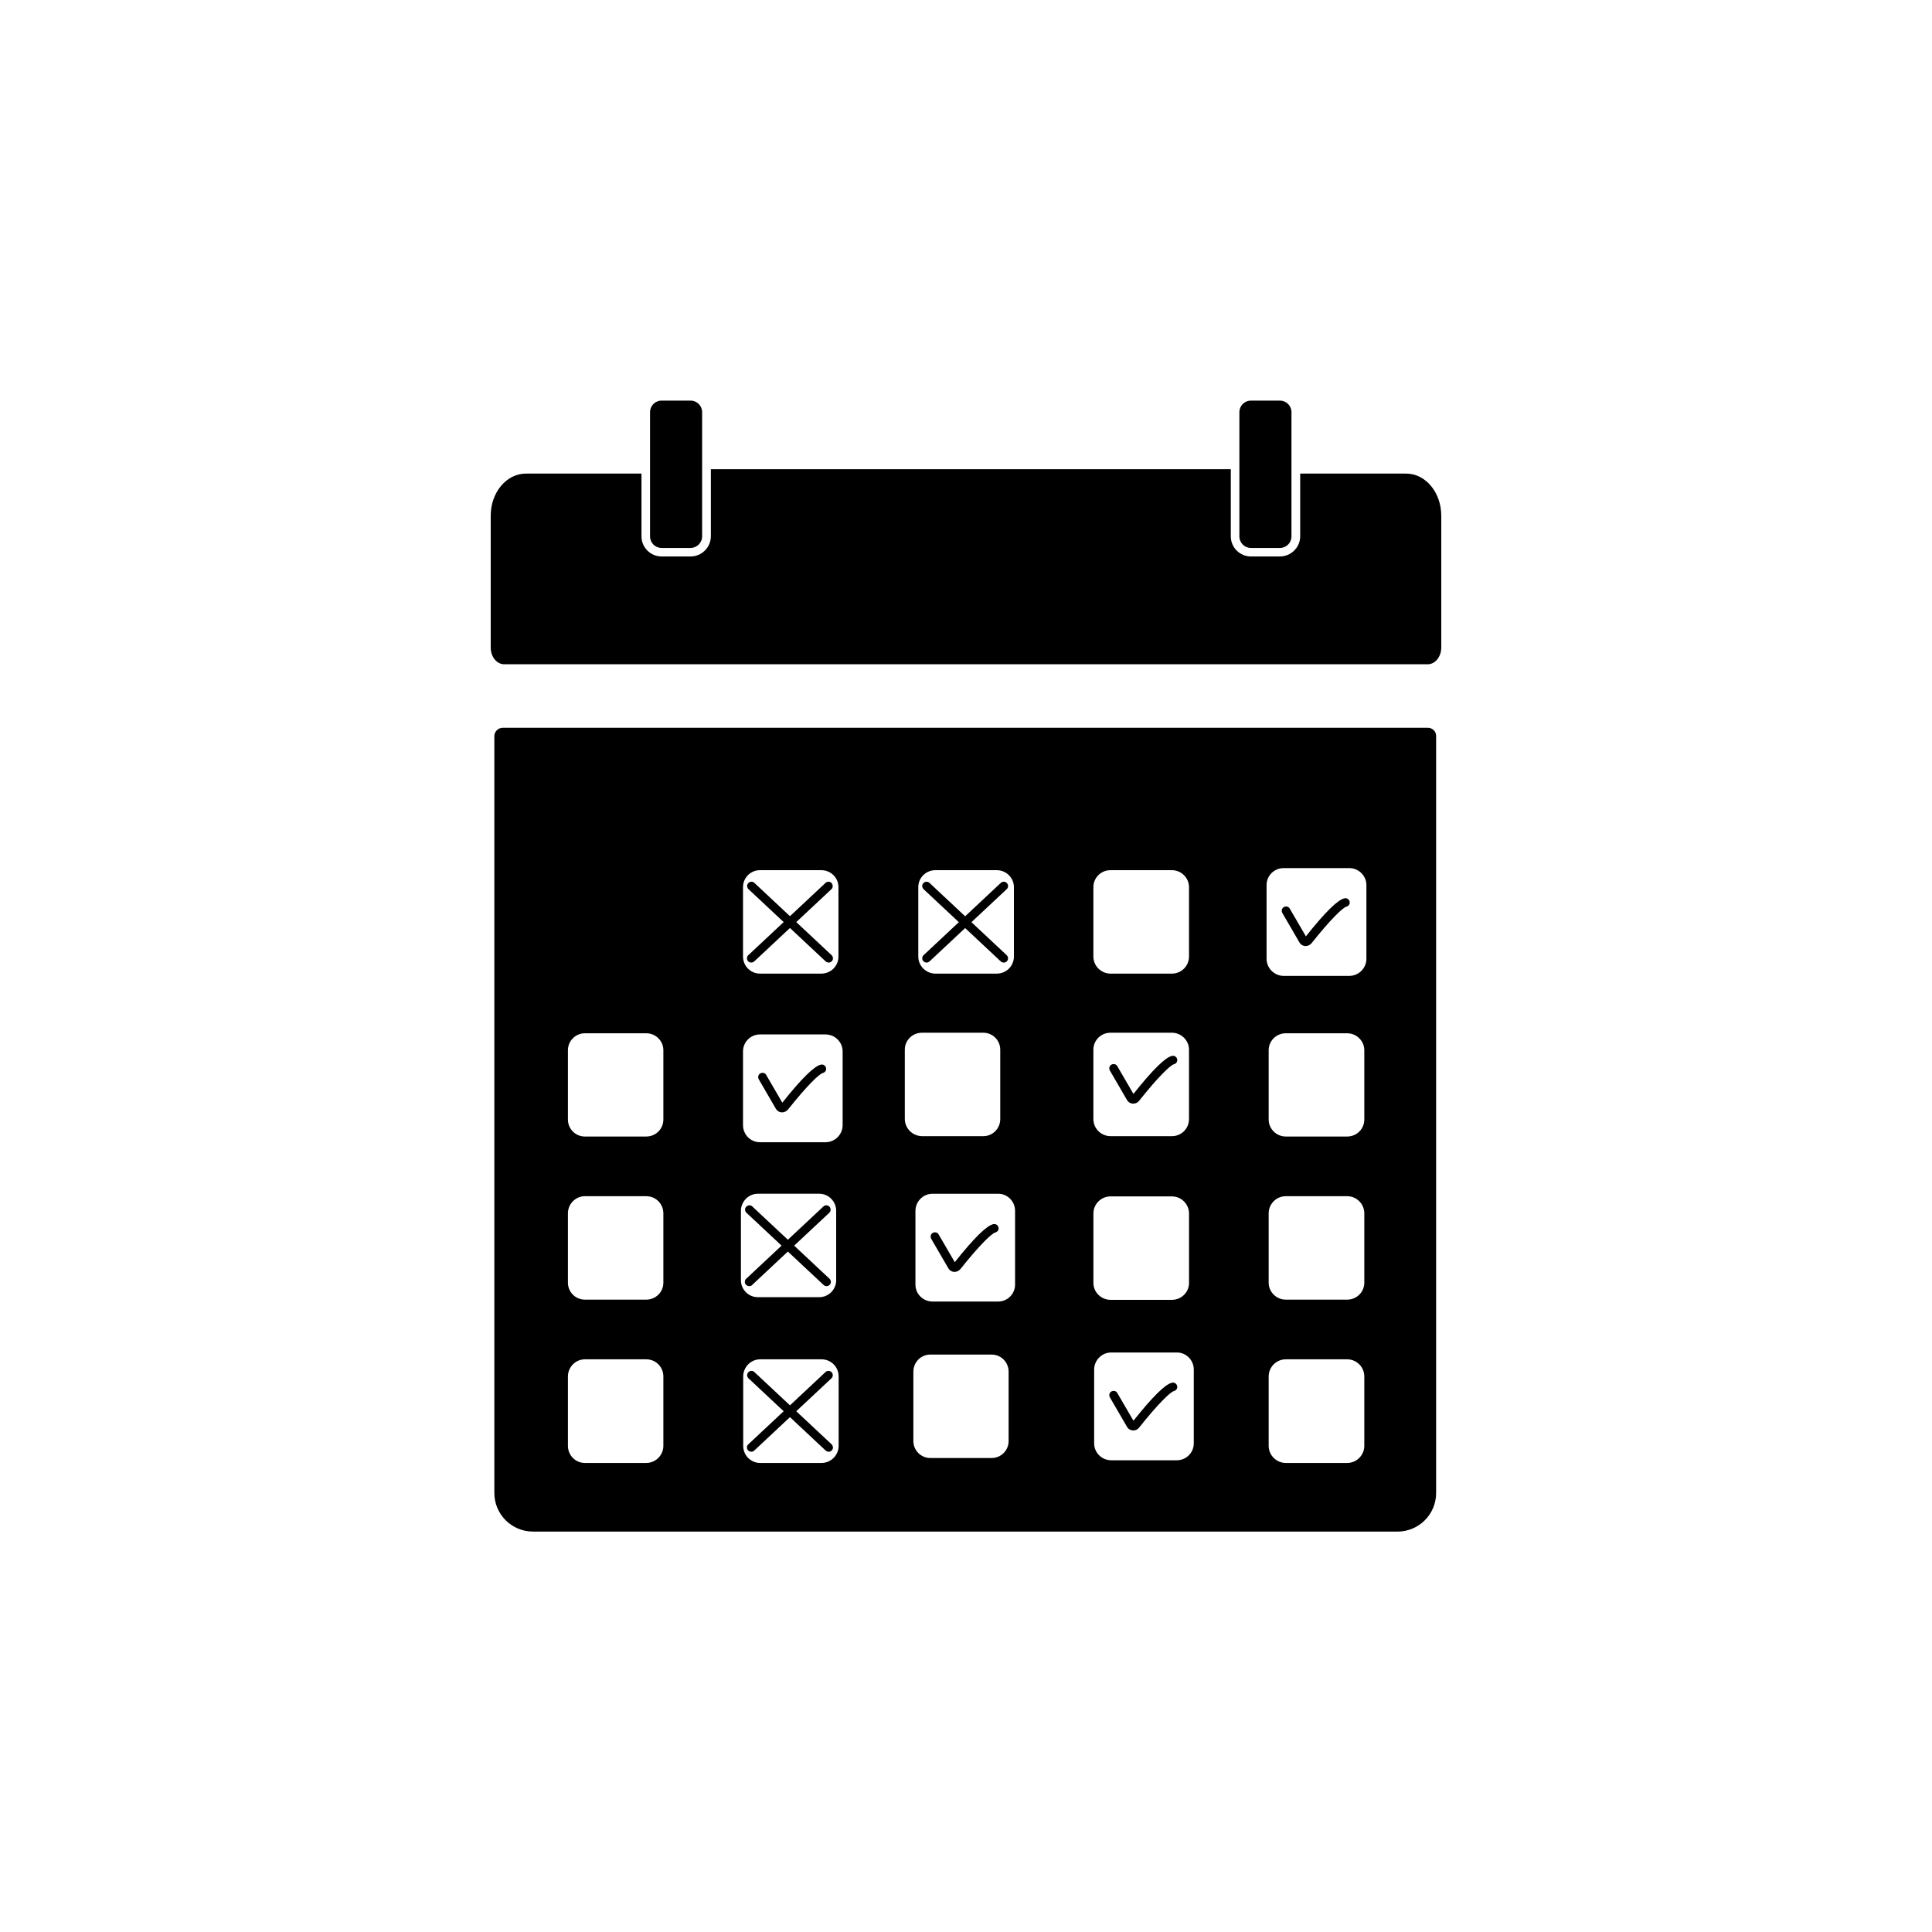
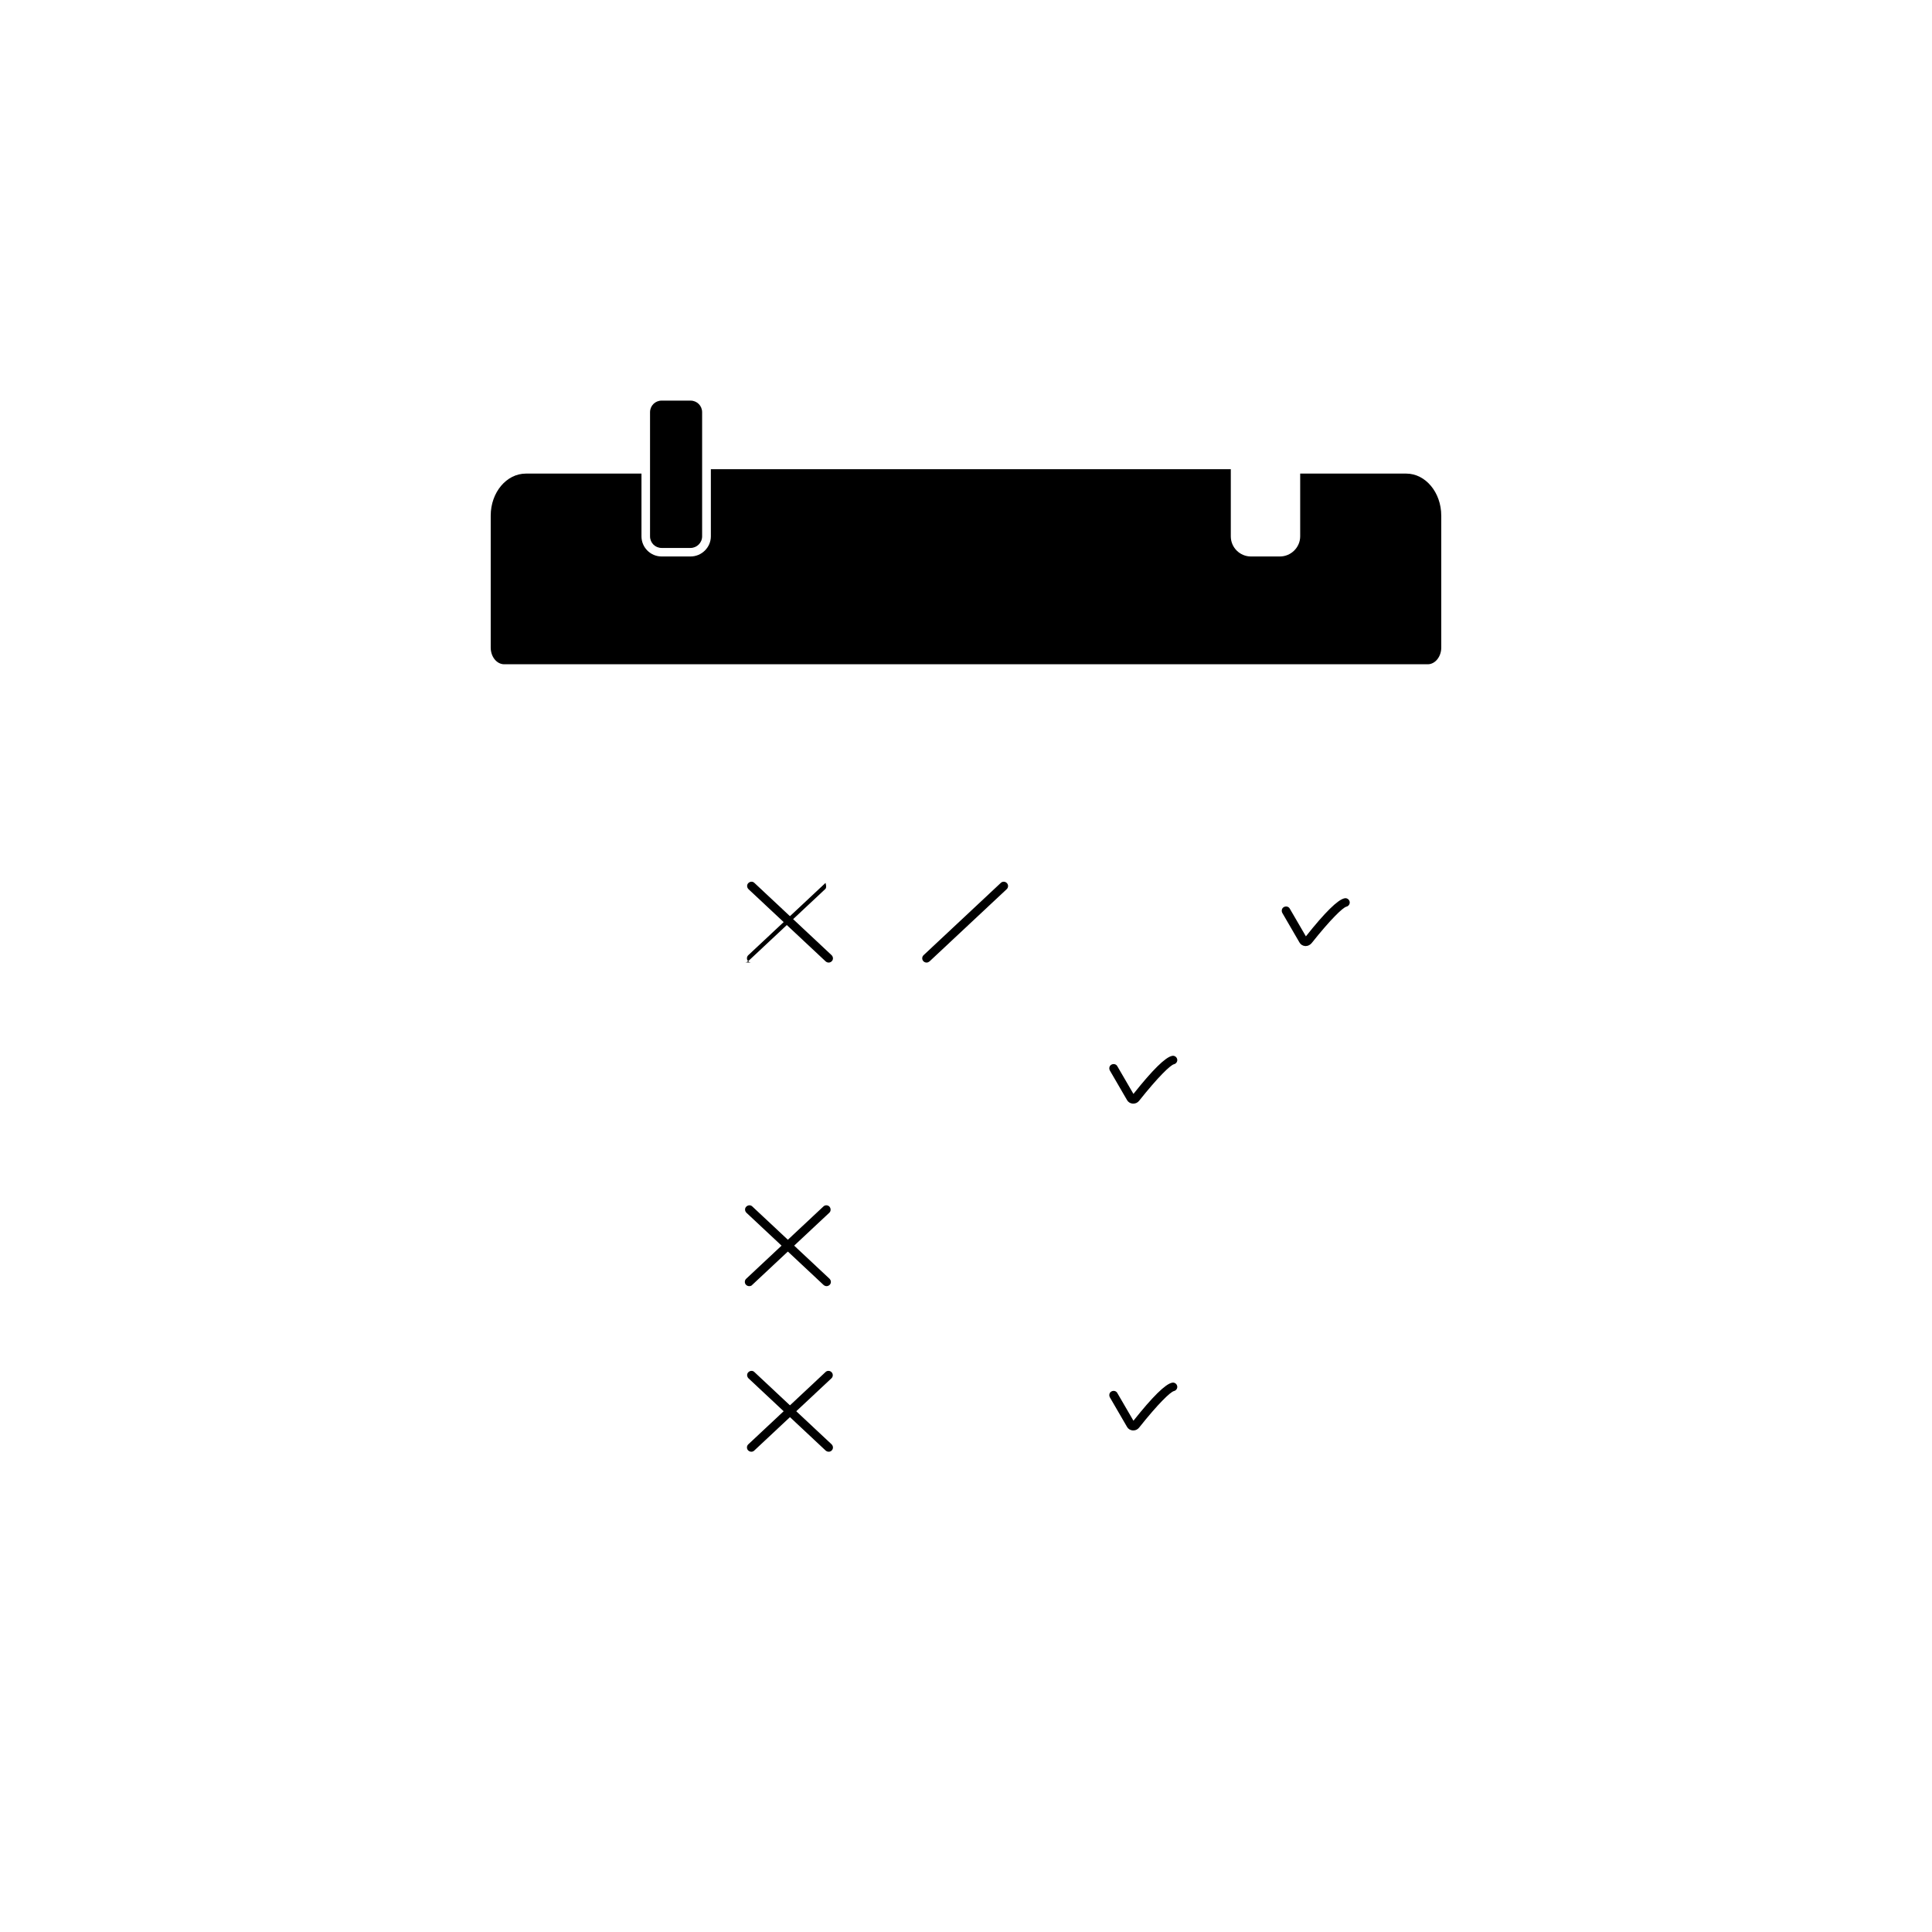
<svg xmlns="http://www.w3.org/2000/svg" fill="#000000" width="800px" height="800px" version="1.1" viewBox="144 144 512 512">
  <g>
-     <path d="m522.43 336.87h-245.21c-1.211 0-2.215 1.008-2.215 2.215v200.57c0 5.644 4.586 10.227 10.227 10.227l229.13 0.004c5.644 0 10.227-4.586 10.227-10.227v-200.57c0.051-1.211-0.957-2.219-2.164-2.219zm-88.672 42.219c0-2.469 2.016-4.484 4.535-4.484h16.273c2.469 0 4.535 2.016 4.535 4.484v18.391c0 2.519-2.016 4.535-4.535 4.535h-16.273c-2.469 0-4.535-2.016-4.535-4.535zm0 43.078c0-2.469 2.016-4.484 4.535-4.484h16.273c2.469 0 4.535 2.016 4.535 4.484v18.391c0 2.519-2.016 4.535-4.535 4.535l-16.273-0.004c-2.469 0-4.535-2.016-4.535-4.535zm-46.402-43.078c0-2.469 2.016-4.484 4.535-4.484h16.273c2.469 0 4.535 2.016 4.535 4.484v18.391c0 2.519-2.016 4.535-4.535 4.535h-16.273c-2.469 0-4.535-2.016-4.535-4.535zm-46.449 0c0-2.469 2.016-4.484 4.484-4.484h16.273c2.519 0 4.535 2.016 4.535 4.484v18.391c0 2.519-2.016 4.535-4.535 4.535h-16.273c-2.469 0-4.484-2.016-4.484-4.535zm-21.109 148.07c0 2.469-2.016 4.535-4.535 4.535h-16.273c-2.469 0-4.484-2.016-4.484-4.535v-18.391c0-2.469 2.016-4.535 4.484-4.535h16.273c2.519 0 4.535 2.016 4.535 4.535zm0-43.227c0 2.469-2.016 4.484-4.535 4.484h-16.273c-2.469 0-4.484-2.016-4.484-4.484v-18.391c0-2.469 2.016-4.535 4.484-4.535h16.273c2.519 0 4.535 2.016 4.535 4.535zm0-43.227c0 2.469-2.016 4.484-4.535 4.484h-16.273c-2.469 0-4.484-2.016-4.484-4.484v-18.391c0-2.469 2.016-4.484 4.484-4.484h16.273c2.519 0 4.535 2.016 4.535 4.484zm20.555 24.184c0-2.469 2.016-4.535 4.484-4.535h16.273c2.469 0 4.484 2.016 4.484 4.535v18.391c0 2.469-2.016 4.484-4.484 4.484h-16.273c-2.469 0-4.484-2.016-4.484-4.484zm25.895 62.27c0 2.469-2.016 4.535-4.535 4.535h-16.273c-2.469 0-4.484-2.016-4.484-4.535v-18.391c0-2.469 2.016-4.535 4.484-4.535h16.273c2.519 0 4.535 2.016 4.535 4.535zm1.059-84.992c0 2.469-2.016 4.535-4.535 4.535h-17.383c-2.469 0-4.484-2.016-4.484-4.535v-19.547c0-2.469 2.016-4.484 4.484-4.484h17.383c2.469 0 4.535 2.016 4.535 4.484zm16.477-1.664v-18.336c0-2.469 2.016-4.484 4.535-4.484h16.273c2.469 0 4.484 2.016 4.484 4.484v18.391c0 2.519-2.016 4.535-4.484 4.535h-16.273c-2.519-0.055-4.535-2.07-4.535-4.59zm27.508 85.398c0 2.469-2.016 4.484-4.484 4.484h-16.273c-2.469 0-4.484-2.016-4.484-4.484v-18.391c0-2.519 2.016-4.535 4.484-4.535h16.273c2.469 0 4.484 2.016 4.484 4.535zm1.711-41.465c0 2.469-2.016 4.484-4.484 4.484h-17.383c-2.519 0-4.535-2.016-4.535-4.484v-19.547c0-2.469 2.016-4.535 4.535-4.535h17.383c2.469 0 4.484 2.016 4.484 4.535zm20.758-18.844c0-2.469 2.016-4.535 4.535-4.535h16.273c2.469 0 4.535 2.016 4.535 4.535v18.391c0 2.469-2.016 4.484-4.535 4.484h-16.273c-2.469 0-4.535-2.016-4.535-4.484zm26.602 60.91c0 2.469-2.016 4.484-4.484 4.484h-17.383c-2.519 0-4.535-2.016-4.535-4.484v-19.547c0-2.469 2.016-4.535 4.535-4.535h17.383c2.469 0 4.484 2.016 4.484 4.535zm45.191 0.656c0 2.469-2.016 4.535-4.535 4.535h-16.273c-2.469 0-4.535-2.016-4.535-4.535v-18.391c0-2.469 2.016-4.535 4.535-4.535h16.273c2.469 0 4.535 2.016 4.535 4.535zm0-43.227c0 2.469-2.016 4.484-4.535 4.484h-16.273c-2.469 0-4.535-2.016-4.535-4.484v-18.391c0-2.469 2.016-4.535 4.535-4.535h16.273c2.469 0 4.535 2.016 4.535 4.535zm0-43.227c0 2.469-2.016 4.484-4.535 4.484h-16.273c-2.469 0-4.535-2.016-4.535-4.484v-18.391c0-2.469 2.016-4.484 4.535-4.484h16.273c2.469 0 4.535 2.016 4.535 4.484zm0.555-42.621c0 2.469-2.016 4.535-4.535 4.535h-17.383c-2.469 0-4.535-2.016-4.535-4.535v-19.547c0-2.469 2.016-4.484 4.535-4.484h17.383c2.469 0 4.535 2.016 4.535 4.484z" />
    <path d="m525.95 280.64v34.965c0 2.418-1.613 4.434-3.578 4.434h-244.75c-1.965 0-3.578-1.965-3.578-4.434v-34.965c0-6.144 4.18-11.133 9.32-11.133h30.633v16.625c0 2.973 2.418 5.34 5.34 5.34h7.656c2.973 0 5.391-2.418 5.391-5.34v-17.785h137.79v17.785c0 2.973 2.418 5.34 5.34 5.34h7.656c2.973 0 5.391-2.418 5.391-5.34v-16.625h28.113c5.09 0 9.27 4.988 9.27 11.133z" />
    <path d="m330.07 253.24v32.898c0 1.715-1.41 3.074-3.074 3.074h-7.656c-1.715 0-3.074-1.359-3.074-3.074v-32.898c0-1.715 1.359-3.074 3.074-3.074h7.656c1.715 0 3.074 1.363 3.074 3.074z" />
-     <path d="m472.45 286.14c0 1.715 1.359 3.074 3.074 3.074h7.656c1.715 0 3.074-1.359 3.074-3.074v-32.898c0-1.715-1.359-3.074-3.074-3.074h-7.656c-1.715 0-3.074 1.359-3.074 3.074z" />
    <path d="m363.62 399.09c-0.301 0-0.555-0.102-0.805-0.301l-20.453-19.145c-0.453-0.453-0.504-1.16-0.051-1.613s1.16-0.504 1.613-0.051l20.453 19.145c0.453 0.453 0.504 1.16 0.051 1.613-0.207 0.203-0.508 0.352-0.809 0.352z" />
-     <path d="m343.12 399.09c-0.301 0-0.605-0.102-0.855-0.352-0.453-0.453-0.402-1.211 0.051-1.613l20.453-19.145c0.453-0.453 1.211-0.402 1.613 0.051s0.402 1.211-0.051 1.613l-20.453 19.145c-0.203 0.152-0.453 0.301-0.758 0.301z" />
-     <path d="m410.02 399.09c-0.301 0-0.555-0.102-0.805-0.301l-20.453-19.145c-0.453-0.453-0.504-1.16-0.051-1.613s1.16-0.504 1.613-0.051l20.453 19.145c0.453 0.453 0.504 1.16 0.051 1.613-0.152 0.203-0.453 0.352-0.809 0.352z" />
+     <path d="m343.12 399.09c-0.301 0-0.605-0.102-0.855-0.352-0.453-0.453-0.402-1.211 0.051-1.613l20.453-19.145s0.402 1.211-0.051 1.613l-20.453 19.145c-0.203 0.152-0.453 0.301-0.758 0.301z" />
    <path d="m389.57 399.09c-0.301 0-0.605-0.102-0.855-0.352-0.453-0.453-0.402-1.211 0.051-1.613l20.453-19.145c0.453-0.453 1.211-0.402 1.613 0.051 0.453 0.453 0.402 1.211-0.051 1.613l-20.453 19.145c-0.203 0.152-0.457 0.301-0.758 0.301z" />
    <path d="m363.62 528.72c-0.301 0-0.555-0.102-0.805-0.301l-20.453-19.145c-0.453-0.453-0.504-1.16-0.051-1.613 0.453-0.453 1.16-0.504 1.613-0.051l20.453 19.145c0.453 0.453 0.504 1.16 0.051 1.613-0.207 0.25-0.508 0.352-0.809 0.352z" />
    <path d="m343.12 528.72c-0.301 0-0.605-0.102-0.855-0.352-0.453-0.453-0.402-1.211 0.051-1.613l20.453-19.145c0.453-0.453 1.211-0.402 1.613 0.051 0.453 0.453 0.402 1.211-0.051 1.613l-20.453 19.145c-0.203 0.199-0.453 0.301-0.758 0.301z" />
    <path d="m363.07 484.84c-0.301 0-0.555-0.102-0.805-0.301l-20.453-19.145c-0.453-0.453-0.504-1.16-0.051-1.613s1.16-0.504 1.613-0.051l20.453 19.145c0.453 0.453 0.504 1.16 0.051 1.613-0.203 0.199-0.508 0.352-0.809 0.352z" />
    <path d="m342.56 484.84c-0.301 0-0.605-0.102-0.855-0.352-0.453-0.453-0.402-1.211 0.051-1.613l20.453-19.145c0.453-0.453 1.211-0.402 1.613 0.051 0.402 0.453 0.402 1.211-0.051 1.613l-20.453 19.145c-0.152 0.199-0.453 0.301-0.758 0.301z" />
    <path d="m444.33 436.47h-0.152c-0.656-0.051-1.211-0.402-1.512-0.957l-4.535-7.809c-0.301-0.555-0.152-1.258 0.402-1.562 0.555-0.301 1.258-0.152 1.562 0.402l4.281 7.356c5.039-6.348 8.465-9.723 10.227-10.078 0.605-0.152 1.211 0.25 1.359 0.855 0.152 0.605-0.25 1.211-0.855 1.359-0.906 0.203-4.18 3.324-9.219 9.672-0.398 0.512-0.953 0.762-1.559 0.762z" />
-     <path d="m396.98 481.06h-0.152c-0.656-0.051-1.211-0.402-1.512-0.957l-4.535-7.809c-0.301-0.555-0.152-1.258 0.402-1.562 0.555-0.301 1.258-0.152 1.562 0.402l4.281 7.356c5.039-6.348 8.465-9.723 10.227-10.078 0.605-0.152 1.211 0.25 1.359 0.855 0.152 0.605-0.25 1.211-0.855 1.359-0.906 0.203-4.18 3.324-9.219 9.672-0.402 0.457-0.953 0.762-1.559 0.762z" />
    <path d="m444.33 523.08h-0.152c-0.656-0.051-1.211-0.402-1.512-0.957l-4.535-7.809c-0.301-0.555-0.152-1.258 0.402-1.562 0.555-0.301 1.258-0.152 1.562 0.402l4.281 7.356c5.039-6.348 8.465-9.723 10.227-10.078 0.605-0.152 1.211 0.25 1.359 0.855 0.152 0.605-0.25 1.211-0.855 1.359-0.906 0.203-4.18 3.324-9.219 9.672-0.398 0.512-0.953 0.762-1.559 0.762z" />
-     <path d="m351.28 438.79h-0.152c-0.656-0.051-1.211-0.402-1.512-0.957l-4.535-7.809c-0.301-0.555-0.152-1.258 0.402-1.562 0.555-0.301 1.258-0.152 1.562 0.402l4.281 7.356c5.039-6.348 8.465-9.723 10.227-10.078 0.605-0.152 1.211 0.25 1.359 0.855 0.152 0.605-0.25 1.211-0.855 1.359-0.906 0.203-4.18 3.324-9.219 9.672-0.402 0.457-0.957 0.762-1.559 0.762z" />
    <path d="m490.03 394.71h-0.152c-0.656-0.051-1.211-0.402-1.512-0.957l-4.535-7.809c-0.301-0.555-0.152-1.258 0.402-1.562 0.555-0.301 1.258-0.152 1.562 0.402l4.281 7.356c5.039-6.348 8.465-9.723 10.227-10.078 0.605-0.152 1.211 0.25 1.359 0.855 0.152 0.605-0.25 1.211-0.855 1.359-0.906 0.203-4.18 3.324-9.219 9.672-0.398 0.461-0.953 0.762-1.559 0.762z" />
  </g>
</svg>